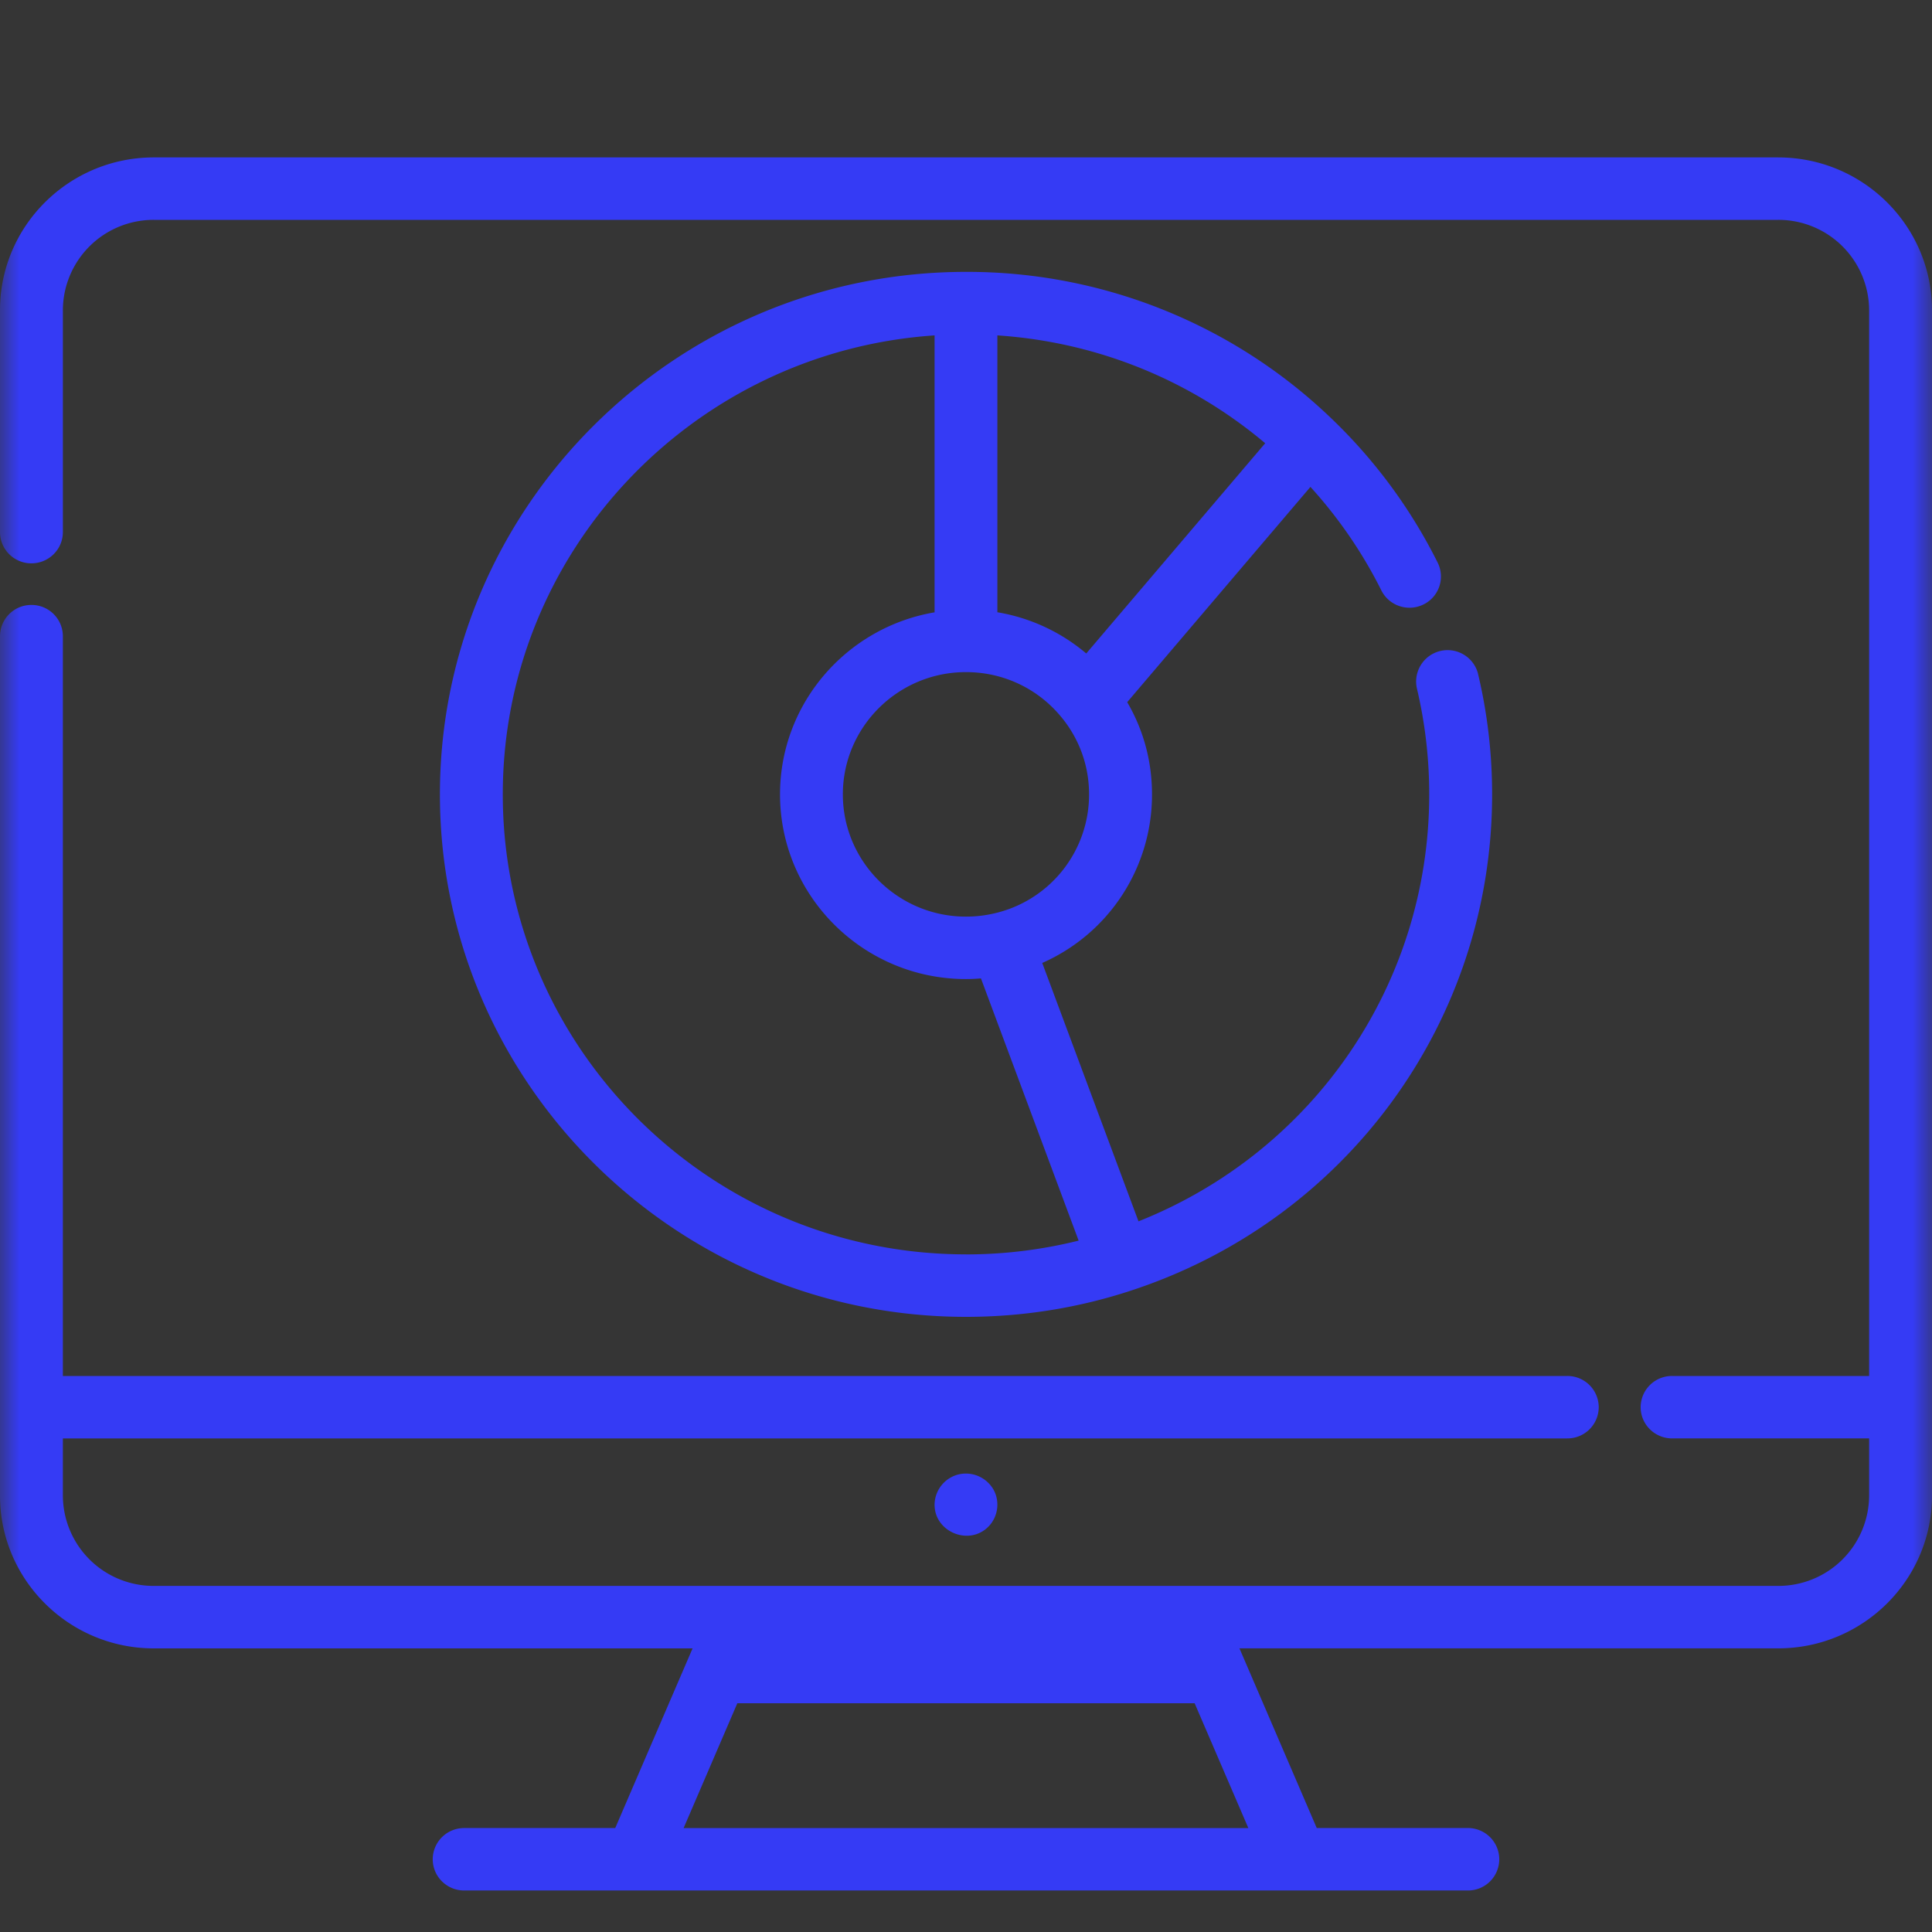
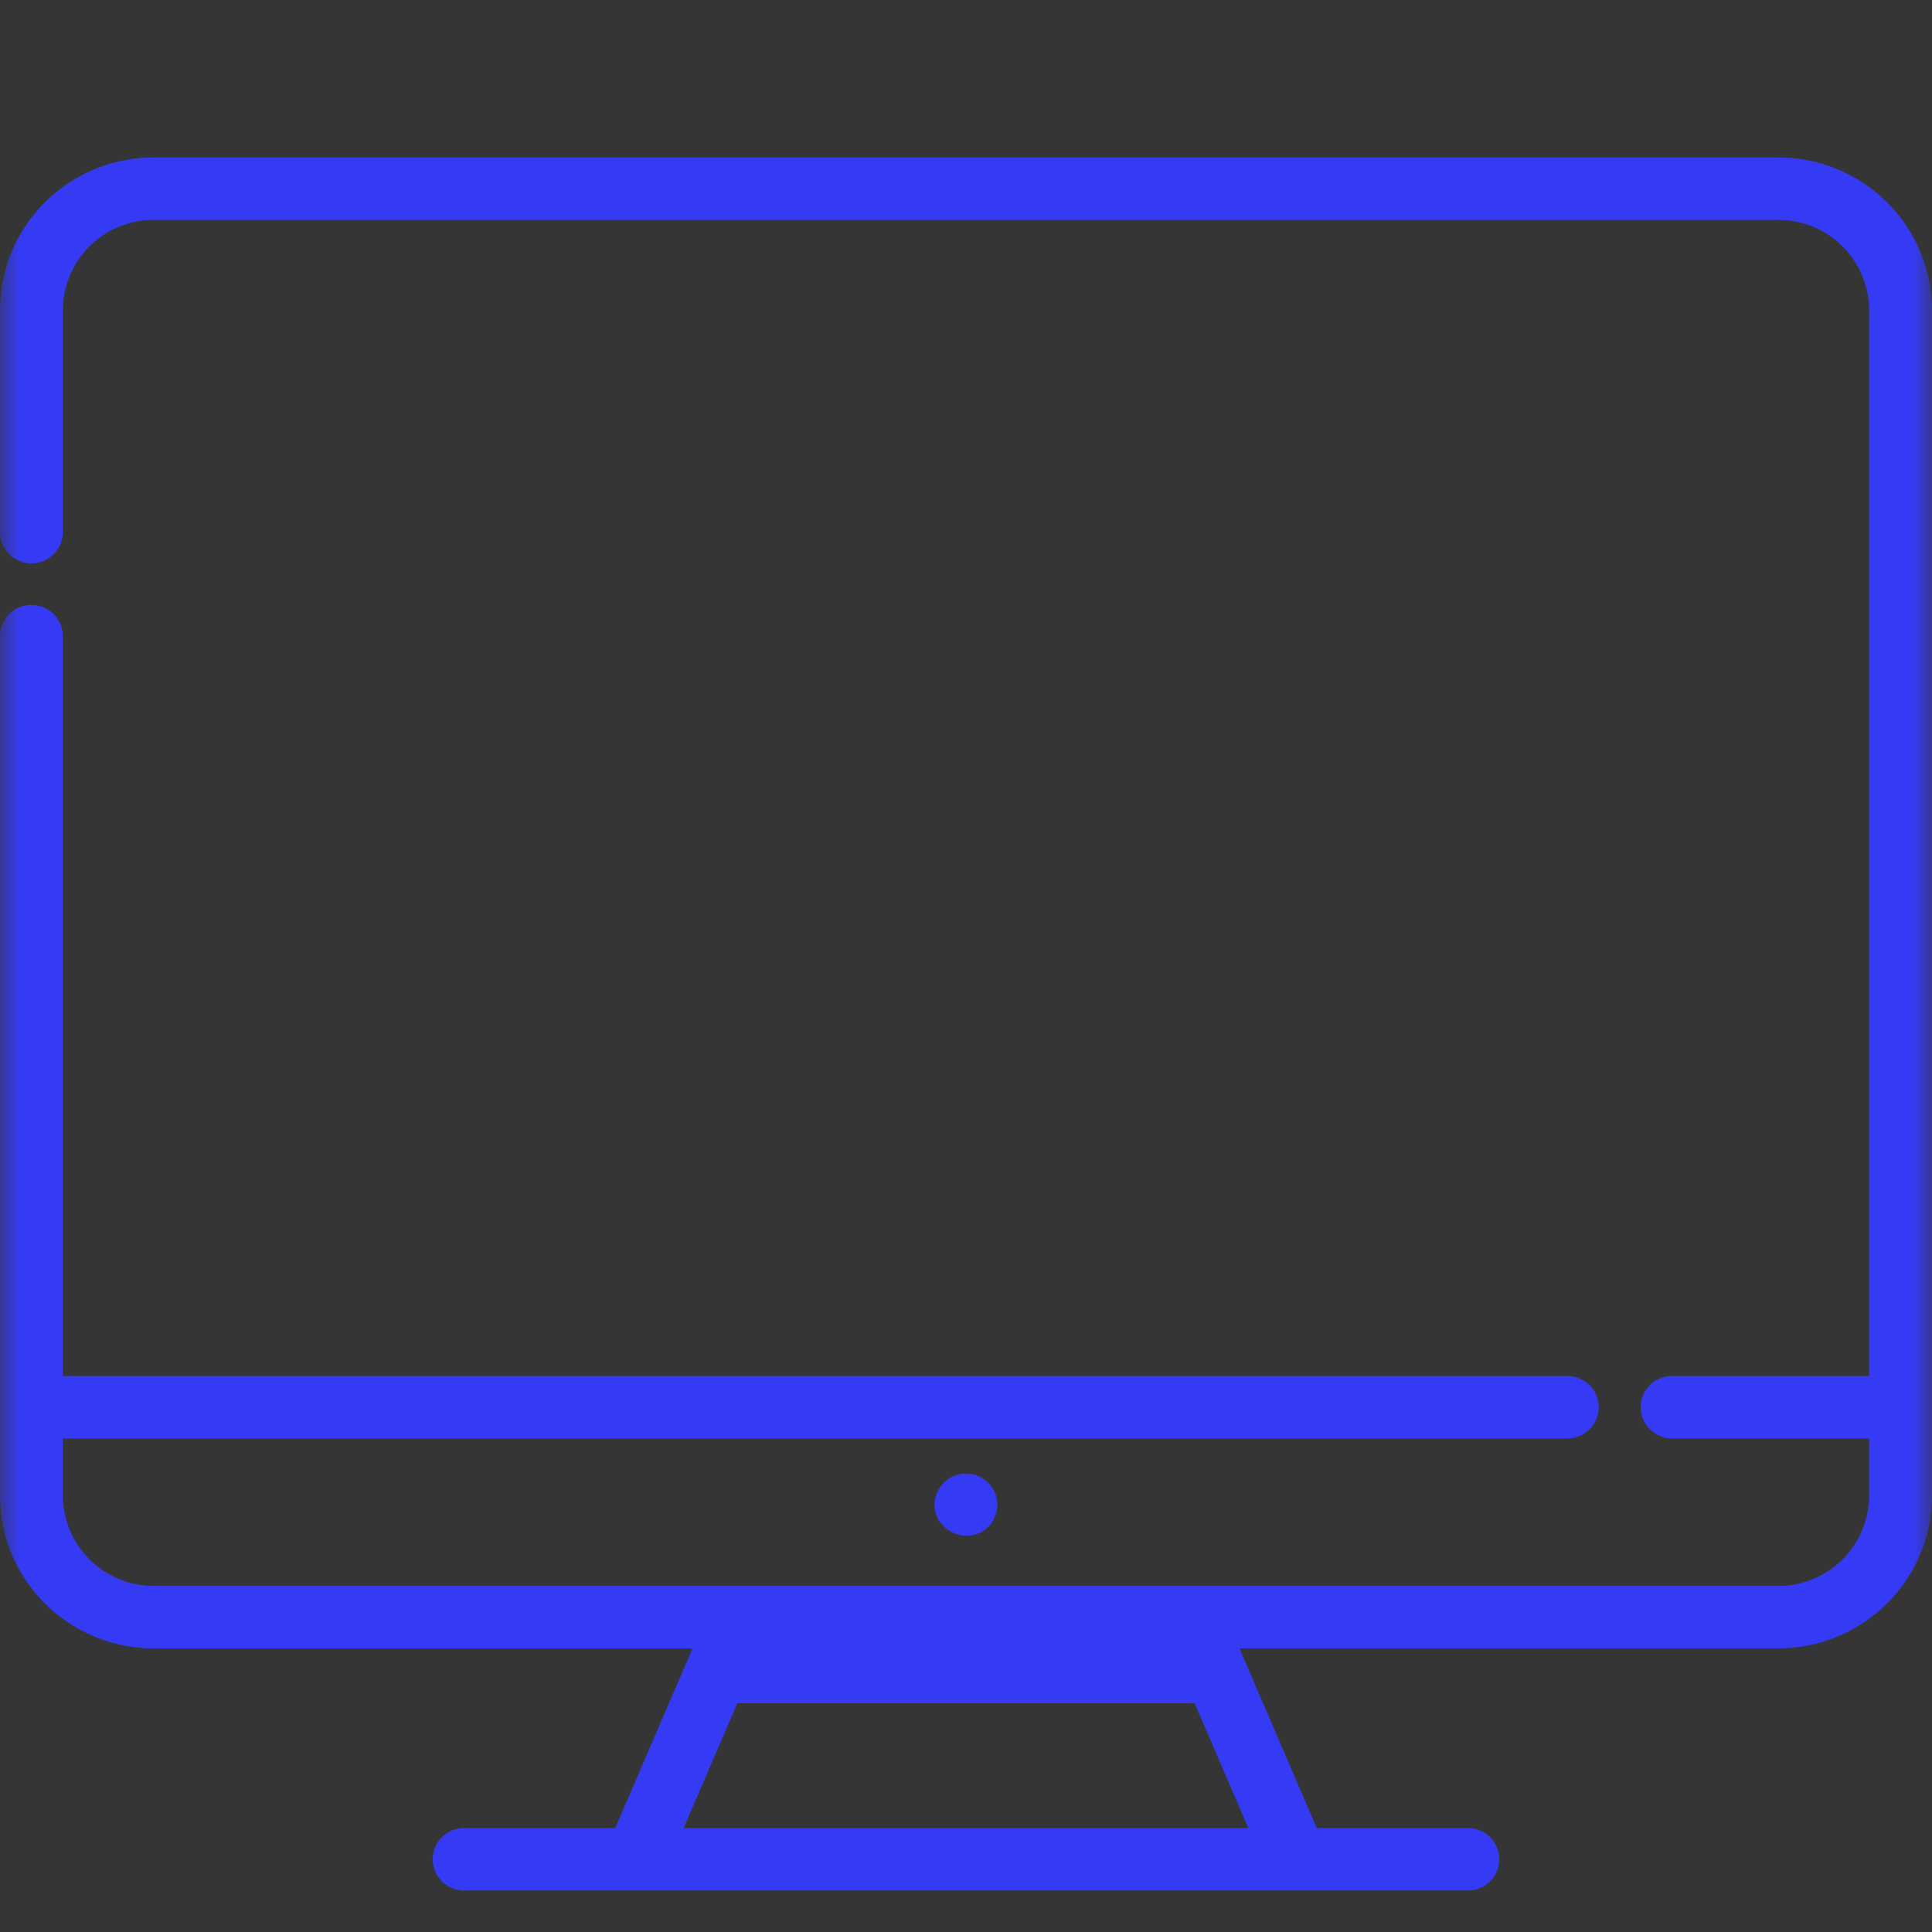
<svg xmlns="http://www.w3.org/2000/svg" xmlns:xlink="http://www.w3.org/1999/xlink" width="50" height="50" viewBox="0 0 50 50">
  <rect x="0" y="0" width="50" height="50" fill="#333333" stroke="none" />
  <defs>
    <path id="a" d="M0 0h50v50H0z" />
  </defs>
  <g fill="none" fill-rule="evenodd">
    <mask id="b" fill="#fff">
      <use xlink:href="#a" />
    </mask>
    <use fill="#FFF" fill-opacity=".01" xlink:href="#a" />
-     <path fill="#353BF5" fill-rule="nonzero" d="M38.25 17.43a.814.814 0 0 0-1.584.373c.214.897.322 1.824.322 2.755 0 4.905-2.993 9.251-7.524 11.05l-2.491-6.687a4.758 4.758 0 0 0 2.841-4.363c0-.852-.22-1.665-.642-2.386l4.742-5.571a11.882 11.882 0 0 1 1.835 2.678c.2.4.687.563 1.09.365a.806.806 0 0 0 .368-1.083 13.52 13.52 0 0 0-2.768-3.748A13.598 13.598 0 0 0 25 7.036c-7.507 0-13.615 6.066-13.615 13.522S17.493 34.08 25 34.08c1.45 0 2.875-.225 4.235-.668 5.611-1.821 9.381-6.986 9.381-12.854 0-1.056-.123-2.109-.367-3.128zM25.813 8.68c2.56.17 4.974 1.142 6.93 2.791l-4.631 5.441a4.776 4.776 0 0 0-2.3-1.067V8.68zm1.699 9.933c.44.56.673 1.232.673 1.945a3.155 3.155 0 0 1-2.452 3.08 3.226 3.226 0 0 1-.734.084c-1.757 0-3.186-1.42-3.186-3.164 0-1.745 1.43-3.164 3.186-3.164.988 0 1.904.444 2.513 1.22zM25 32.463c-6.61 0-11.988-5.34-11.988-11.905 0-6.293 4.942-11.46 11.175-11.878v7.167c-2.268.385-4 2.35-4 4.711 0 2.636 2.159 4.78 4.813 4.78.13 0 .258-.006.387-.017l2.528 6.786c-.948.236-1.924.357-2.915.357z" mask="url(#b)" />
    <path fill="#353BF5" fill-rule="nonzero" d="M46.02 4.074H3.98C1.785 4.074 0 5.847 0 8.027v5.744a.81.81 0 0 0 .814.808c.449 0 .813-.362.813-.808V8.027A2.347 2.347 0 0 1 3.98 5.69h42.04a2.347 2.347 0 0 1 2.353 2.337V35.61h-5.099a.81.81 0 0 0-.814.808c0 .446.365.808.814.808h5.099v1.481a2.347 2.347 0 0 1-2.353 2.336H3.98a2.347 2.347 0 0 1-2.353-2.336v-1.481h38.935a.81.81 0 0 0 .813-.808.811.811 0 0 0-.813-.808H1.627V16.464a.81.81 0 0 0-.813-.808.81.81 0 0 0-.814.808v22.243c0 2.18 1.785 3.953 3.98 3.953h13.944l-2.002 4.65h-3.91a.81.81 0 0 0-.813.808c0 .446.365.808.814.808h25.974a.81.81 0 0 0 .814-.808.811.811 0 0 0-.814-.809h-3.91l-2-4.65H46.02c2.195 0 3.98-1.772 3.98-3.952V8.027c0-2.18-1.785-3.953-3.98-3.953zM32.308 47.31H17.692l1.39-3.23h11.835l1.39 3.23z" mask="url(#b)" />
-     <path fill="#353BF5" fill-rule="nonzero" d="M25.676 38.495a.822.822 0 0 0-.874-.336.816.816 0 0 0-.614.744c-.036.731.889 1.128 1.399.599.26-.27.3-.696.09-1.007z" mask="url(#b)" />
+     <path fill="#353BF5" fill-rule="nonzero" d="M25.676 38.495a.822.822 0 0 0-.874-.336.816.816 0 0 0-.614.744c-.036.731.889 1.128 1.399.599.26-.27.3-.696.09-1.007" mask="url(#b)" />
  </g>
</svg>